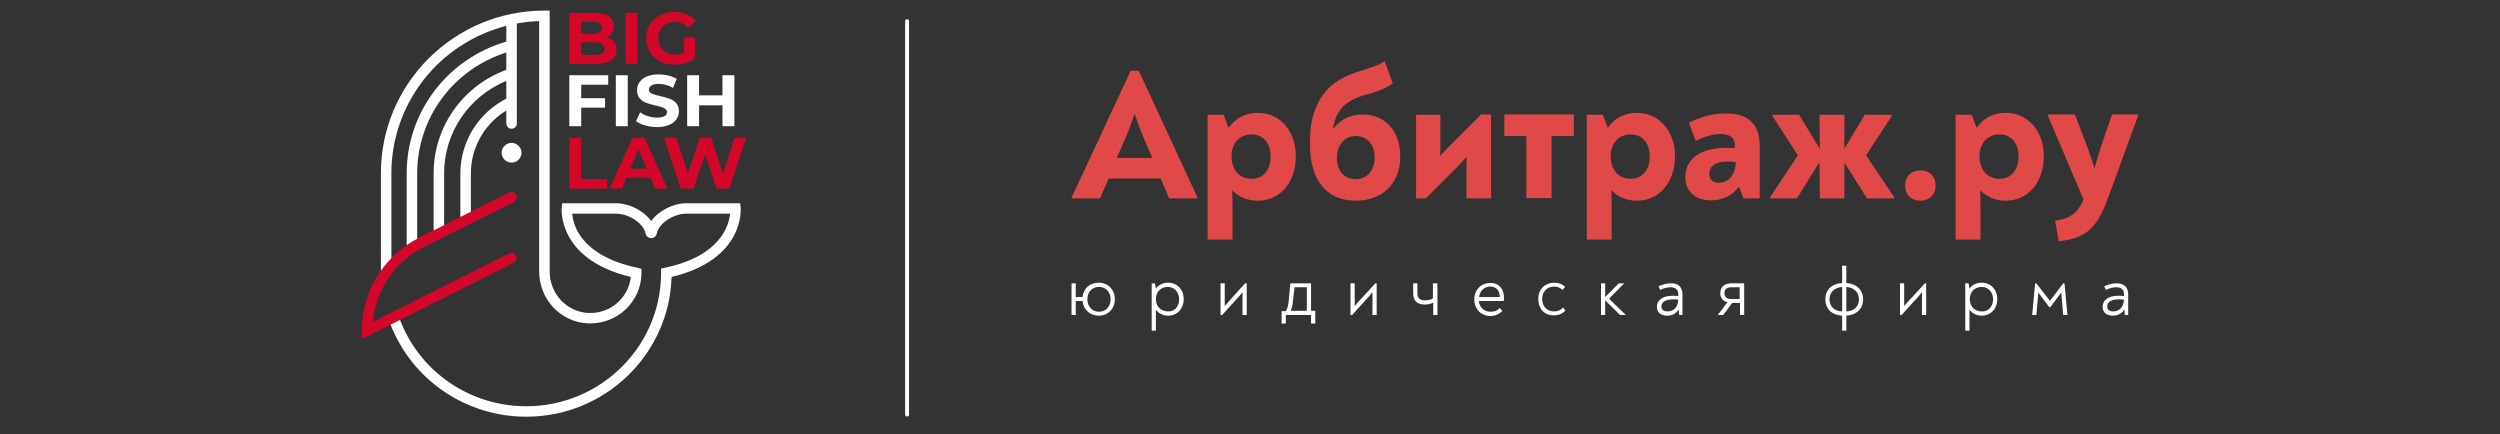
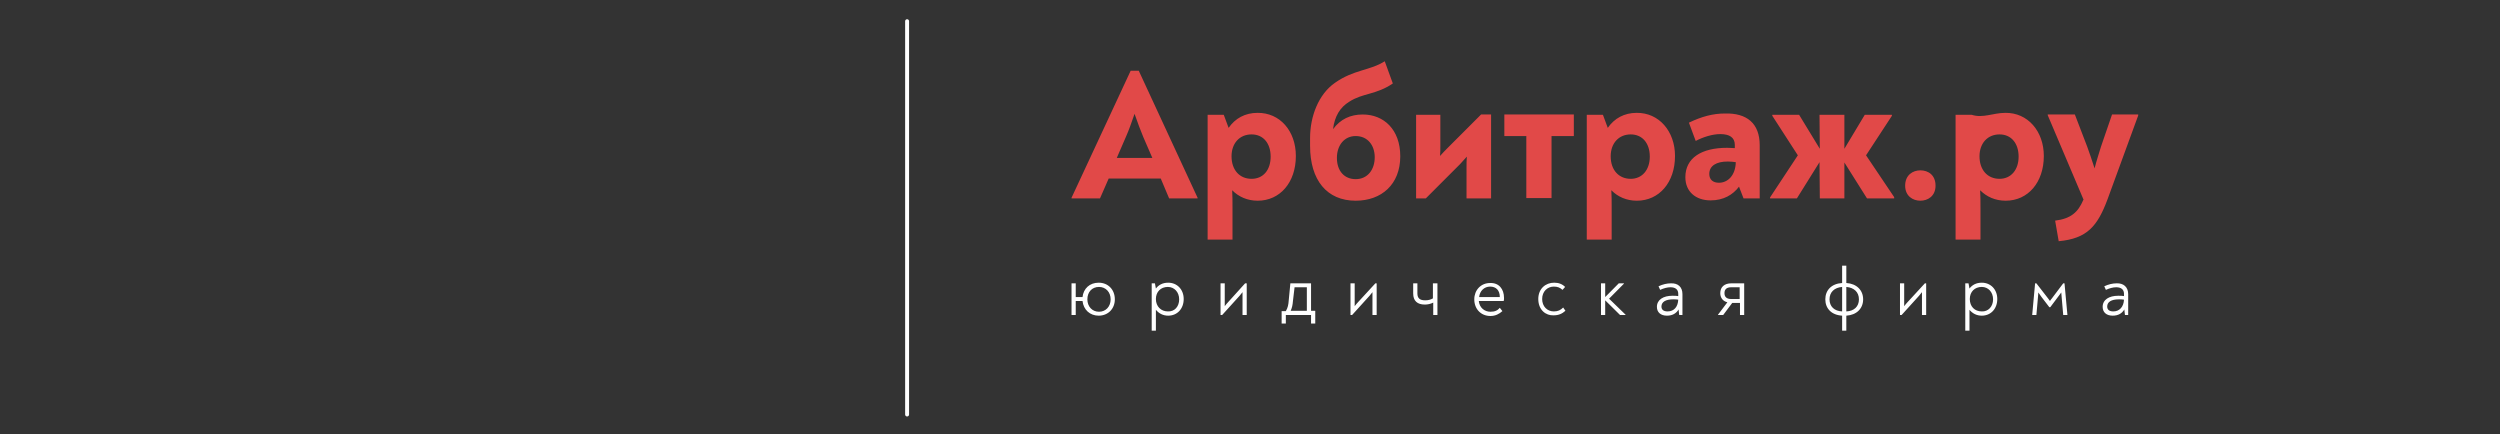
<svg xmlns="http://www.w3.org/2000/svg" width="236" height="41" viewBox="0 0 236 41" fill="none">
  <rect x="0" y="0" width="236" height="41" fill="#333333" stroke="none" />
  <g clip-path="url(#clip0_26_225)">
    <path d="M105.241 28.258C105.241 29.152 104.6 29.799 103.715 29.799C102.892 29.799 102.281 29.244 102.19 28.412H101.549V29.738H101.152V26.747H101.549V28.042H102.19C102.281 27.24 102.861 26.686 103.715 26.686C104.6 26.686 105.241 27.333 105.241 28.258ZM104.844 28.258C104.844 27.579 104.387 27.086 103.746 27.086C103.075 27.086 102.648 27.579 102.648 28.258C102.648 28.936 103.105 29.429 103.746 29.429C104.387 29.429 104.844 28.936 104.844 28.258ZM111.741 28.227C111.741 29.152 111.13 29.799 110.276 29.799C109.788 29.799 109.391 29.584 109.116 29.244C109.116 29.46 109.116 29.738 109.116 30.046V31.218H108.72V26.747H109.025L109.116 27.24C109.361 26.901 109.757 26.686 110.276 26.686C111.13 26.686 111.741 27.333 111.741 28.227ZM111.313 28.258C111.313 27.579 110.856 27.086 110.245 27.086C109.574 27.086 109.116 27.549 109.116 28.227C109.116 28.936 109.605 29.398 110.245 29.398C110.886 29.429 111.313 28.936 111.313 28.258ZM117.691 26.747V29.738H117.294V27.919C117.294 27.795 117.294 27.703 117.294 27.579C117.202 27.703 117.111 27.795 117.019 27.919L115.372 29.738H115.219V26.747H115.616V28.504C115.616 28.628 115.616 28.782 115.616 28.905C115.707 28.782 115.829 28.628 115.951 28.504L117.538 26.747H117.691ZM124.16 29.368V30.539H123.763V29.738H121.383V30.539H120.986V29.368H121.383C121.566 29.059 121.627 28.782 121.657 28.35L121.81 26.747H123.763V29.337H124.16V29.368ZM122.054 28.412C122.024 28.813 121.963 29.059 121.841 29.337H123.366V27.117H122.207L122.054 28.412ZM129.957 26.747V29.738H129.56V27.919C129.56 27.795 129.56 27.703 129.56 27.579C129.469 27.703 129.377 27.795 129.286 27.919L127.638 29.738H127.486V26.747H127.882V28.504C127.882 28.628 127.882 28.782 127.882 28.905C127.974 28.782 128.096 28.628 128.218 28.504L129.835 26.747H129.957ZM135.694 26.747V29.738H135.297V28.566C135.053 28.689 134.778 28.751 134.504 28.751C133.802 28.751 133.405 28.412 133.405 27.703V26.747H133.802V27.703C133.802 28.165 134.046 28.35 134.534 28.35C134.839 28.35 135.053 28.289 135.267 28.165V26.747H135.694ZM141.98 28.134C141.98 28.227 141.98 28.32 141.949 28.412H139.599C139.66 29.059 140.149 29.429 140.698 29.429C141.125 29.429 141.369 29.306 141.583 29.059L141.827 29.368C141.522 29.645 141.156 29.83 140.698 29.83C139.813 29.83 139.172 29.183 139.172 28.258C139.172 27.395 139.783 26.716 140.667 26.716C141.491 26.686 141.98 27.271 141.98 28.134ZM139.63 28.042H141.583C141.583 27.395 141.217 27.055 140.667 27.055C140.118 27.055 139.691 27.456 139.63 28.042ZM145.214 28.227C145.214 27.24 145.916 26.686 146.709 26.686C147.136 26.686 147.472 26.809 147.747 27.086L147.502 27.364C147.258 27.148 147.045 27.055 146.679 27.055C146.068 27.055 145.58 27.518 145.58 28.227C145.58 28.936 146.068 29.398 146.679 29.398C147.075 29.398 147.319 29.275 147.564 29.029L147.777 29.337C147.472 29.614 147.136 29.768 146.648 29.768C145.946 29.799 145.214 29.275 145.214 28.227ZM153.453 29.707V29.738H152.934L151.53 28.35V29.738H151.134V26.747H151.53V28.042L152.812 26.747H153.3V26.778L151.896 28.196L153.453 29.707ZM158.823 27.765V29.738H158.518L158.457 29.213C158.243 29.584 157.877 29.799 157.358 29.799C156.779 29.799 156.412 29.491 156.412 28.967C156.412 28.289 157.023 27.919 157.877 27.919C158.091 27.919 158.274 27.919 158.426 27.95V27.734C158.426 27.302 158.121 27.117 157.694 27.117C157.389 27.117 157.053 27.21 156.718 27.364L156.565 27.025C156.962 26.84 157.358 26.747 157.725 26.747C158.396 26.716 158.823 27.086 158.823 27.765ZM158.426 28.289C158.274 28.258 158.152 28.258 157.938 28.258C157.236 28.258 156.84 28.504 156.84 28.936C156.84 29.244 157.053 29.398 157.419 29.398C158.03 29.398 158.396 28.967 158.426 28.289ZM164.651 26.747V29.738H164.254V28.597H163.522L162.668 29.738H162.18V29.707L163.064 28.535C162.668 28.443 162.393 28.134 162.393 27.672C162.393 27.086 162.79 26.747 163.431 26.747H164.651ZM164.224 28.227V27.117H163.431C162.973 27.117 162.79 27.333 162.79 27.672C162.79 28.011 162.973 28.227 163.431 28.227H164.224ZM174.293 29.799V31.218H173.897V29.799C172.89 29.738 172.31 29.121 172.31 28.258C172.31 27.395 172.89 26.778 173.897 26.716V25.082H174.293V26.716C175.27 26.778 175.88 27.395 175.88 28.258C175.88 29.121 175.27 29.738 174.293 29.799ZM173.897 29.398V27.086C173.164 27.148 172.707 27.579 172.707 28.258C172.707 28.936 173.164 29.368 173.897 29.398ZM175.483 28.258C175.483 27.579 175.026 27.148 174.293 27.086V29.398C175.026 29.368 175.483 28.936 175.483 28.258ZM181.83 26.747V29.738H181.434V27.919C181.434 27.795 181.434 27.703 181.434 27.579C181.342 27.703 181.251 27.795 181.159 27.919L179.511 29.738H179.359V26.747H179.755V28.504C179.755 28.628 179.755 28.782 179.755 28.905C179.847 28.782 179.969 28.628 180.091 28.504L181.708 26.747H181.83ZM188.543 28.227C188.543 29.152 187.933 29.799 187.079 29.799C186.59 29.799 186.194 29.584 185.919 29.244C185.919 29.46 185.919 29.738 185.919 30.046V31.218H185.522V26.747H185.828L185.919 27.24C186.163 26.901 186.56 26.686 187.079 26.686C187.933 26.686 188.543 27.333 188.543 28.227ZM188.147 28.258C188.147 27.579 187.689 27.086 187.079 27.086C186.407 27.086 185.95 27.549 185.95 28.227C185.95 28.936 186.407 29.398 187.079 29.398C187.689 29.429 188.147 28.936 188.147 28.258ZM195.165 29.738H194.768L194.615 27.98C194.615 27.857 194.585 27.734 194.585 27.61C194.493 27.734 194.402 27.857 194.31 27.98L193.548 28.998H193.456L192.724 28.042C192.632 27.888 192.51 27.765 192.419 27.61C192.419 27.765 192.388 27.888 192.388 28.011L192.235 29.738H191.839L192.113 26.747H192.235L193.334 28.165C193.395 28.258 193.456 28.32 193.517 28.412C193.578 28.32 193.639 28.227 193.7 28.165L194.768 26.747H194.89L195.165 29.738ZM200.901 27.765V29.738H200.596L200.535 29.213C200.322 29.584 199.955 29.799 199.437 29.799C198.857 29.799 198.491 29.491 198.491 28.967C198.491 28.289 199.101 27.919 199.955 27.919C200.169 27.919 200.352 27.919 200.505 27.95V27.734C200.505 27.302 200.199 27.117 199.772 27.117C199.467 27.117 199.131 27.21 198.796 27.364L198.643 27.025C199.04 26.84 199.437 26.747 199.803 26.747C200.444 26.716 200.901 27.086 200.901 27.765ZM200.505 28.289C200.352 28.258 200.23 28.258 200.016 28.258C199.315 28.258 198.918 28.504 198.918 28.936C198.918 29.244 199.131 29.398 199.498 29.398C200.077 29.398 200.474 28.967 200.505 28.289Z" fill="white" />
-     <path d="M113.053 18.67V18.731H110.367L109.574 16.851H104.661L103.838 18.731H101.152V18.67L106.736 6.677H107.499L113.053 18.67ZM106.279 12.935L105.424 14.908H108.781L107.926 12.935C107.652 12.257 107.408 11.64 107.102 10.746C106.797 11.61 106.584 12.257 106.279 12.935ZM122.329 14.723C122.329 17.221 120.834 18.947 118.728 18.947C117.752 18.947 116.928 18.577 116.318 17.96C116.348 18.485 116.348 19.04 116.348 19.625V22.616H113.999V10.839H115.524L115.982 12.072C116.592 11.178 117.538 10.654 118.698 10.654C120.834 10.623 122.329 12.38 122.329 14.723ZM119.949 14.785C119.949 13.521 119.247 12.688 118.148 12.688C117.019 12.688 116.257 13.521 116.257 14.754C116.257 16.049 117.019 16.881 118.148 16.881C119.247 16.881 119.949 16.049 119.949 14.785ZM132.185 14.754C132.185 17.406 130.415 18.947 127.974 18.947C125.258 18.947 123.671 17.005 123.671 13.768V13.028C123.671 10.993 124.465 8.896 126.021 7.817C127.821 6.553 129.316 6.677 130.72 5.783L131.483 7.879C129.896 8.958 128.645 8.773 127.364 9.606C126.509 10.13 125.99 10.962 125.838 12.195C126.54 11.239 127.486 10.808 128.645 10.808C130.628 10.808 132.185 12.226 132.185 14.754ZM129.774 14.847C129.774 13.706 129.103 12.843 127.974 12.843C126.936 12.843 126.204 13.675 126.204 14.908C126.204 16.172 126.936 16.912 127.974 16.912C129.103 16.912 129.774 16.018 129.774 14.847ZM140.759 10.808V18.731H138.44V15.741C138.44 15.432 138.44 15.093 138.47 14.785C138.257 15.032 138.043 15.248 137.83 15.494L134.595 18.731H133.68V10.839H135.968V13.798C135.968 14.107 135.968 14.415 135.938 14.723C136.182 14.446 136.426 14.199 136.67 13.953L139.813 10.808H140.759ZM144.085 12.843H142.01V10.808H148.57V12.843H146.465V18.7H144.085V12.843ZM158.121 14.723C158.121 17.221 156.626 18.947 154.521 18.947C153.544 18.947 152.72 18.577 152.11 17.96C152.141 18.485 152.141 19.04 152.141 19.625V22.616H149.791V10.839H151.317L151.774 12.072C152.385 11.178 153.331 10.654 154.49 10.654C156.596 10.623 158.121 12.38 158.121 14.723ZM155.741 14.785C155.741 13.521 155.039 12.688 153.941 12.688C152.812 12.688 152.049 13.521 152.049 14.754C152.049 16.049 152.812 16.881 153.941 16.881C155.009 16.881 155.741 16.049 155.741 14.785ZM166.116 13.706V18.731H164.59L164.163 17.621C163.583 18.392 162.698 18.916 161.478 18.916C160.105 18.916 159.098 18.115 159.098 16.727C159.098 14.908 160.623 13.953 163.034 13.953C163.339 13.953 163.583 13.983 163.766 13.983V13.675C163.766 12.966 163.248 12.658 162.393 12.658C161.661 12.658 160.776 12.935 160.074 13.305L159.433 11.579C160.654 10.993 161.722 10.715 162.82 10.715C164.895 10.654 166.116 11.64 166.116 13.706ZM163.858 15.309C163.614 15.278 163.4 15.248 163.095 15.248C162.027 15.248 161.356 15.648 161.356 16.419C161.356 16.974 161.722 17.251 162.271 17.251C163.095 17.251 163.827 16.573 163.858 15.309ZM178.809 18.608V18.731H176.246L174.11 15.34V18.731H171.791L171.761 15.309L169.625 18.731H167.092V18.639L169.716 14.662L167.306 10.931V10.839H169.838L171.791 14.045L171.761 10.839H174.11V14.045L176.033 10.839H178.596V10.931L176.155 14.662L178.809 18.608ZM179.847 17.529C179.847 16.512 180.579 16.08 181.281 16.08C182.013 16.08 182.715 16.512 182.715 17.529C182.715 18.515 181.983 18.947 181.281 18.947C180.579 18.947 179.847 18.515 179.847 17.529ZM192.937 14.723C192.937 17.221 191.442 18.947 189.337 18.947C188.36 18.947 187.536 18.577 186.926 17.96C186.957 18.485 186.957 19.04 186.957 19.625V22.616H184.607V10.839H186.133L186.59 12.072C187.201 11.178 188.147 10.654 189.306 10.654C191.412 10.623 192.937 12.38 192.937 14.723ZM190.557 14.785C190.557 13.521 189.855 12.688 188.757 12.688C187.628 12.688 186.865 13.521 186.865 14.754C186.865 16.049 187.628 16.881 188.757 16.881C189.825 16.881 190.557 16.049 190.557 14.785ZM201.847 10.839V10.9L198.948 18.824C198.002 21.352 197.026 22.523 194.341 22.77L194.005 20.828C195.5 20.643 196.172 20.026 196.66 18.885L196.69 18.855L193.303 10.87V10.808H195.867L197.026 13.829C197.24 14.446 197.484 15.093 197.728 15.895C197.941 15.062 198.155 14.446 198.338 13.829L199.376 10.808H201.847V10.839Z" fill="#E14948" />
+     <path d="M113.053 18.67V18.731H110.367L109.574 16.851H104.661L103.838 18.731H101.152V18.67L106.736 6.677H107.499L113.053 18.67ZM106.279 12.935L105.424 14.908H108.781L107.926 12.935C107.652 12.257 107.408 11.64 107.102 10.746C106.797 11.61 106.584 12.257 106.279 12.935ZM122.329 14.723C122.329 17.221 120.834 18.947 118.728 18.947C117.752 18.947 116.928 18.577 116.318 17.96C116.348 18.485 116.348 19.04 116.348 19.625V22.616H113.999V10.839H115.524L115.982 12.072C116.592 11.178 117.538 10.654 118.698 10.654C120.834 10.623 122.329 12.38 122.329 14.723ZM119.949 14.785C119.949 13.521 119.247 12.688 118.148 12.688C117.019 12.688 116.257 13.521 116.257 14.754C116.257 16.049 117.019 16.881 118.148 16.881C119.247 16.881 119.949 16.049 119.949 14.785ZM132.185 14.754C132.185 17.406 130.415 18.947 127.974 18.947C125.258 18.947 123.671 17.005 123.671 13.768V13.028C123.671 10.993 124.465 8.896 126.021 7.817C127.821 6.553 129.316 6.677 130.72 5.783L131.483 7.879C129.896 8.958 128.645 8.773 127.364 9.606C126.509 10.13 125.99 10.962 125.838 12.195C126.54 11.239 127.486 10.808 128.645 10.808C130.628 10.808 132.185 12.226 132.185 14.754ZM129.774 14.847C129.774 13.706 129.103 12.843 127.974 12.843C126.936 12.843 126.204 13.675 126.204 14.908C126.204 16.172 126.936 16.912 127.974 16.912C129.103 16.912 129.774 16.018 129.774 14.847ZM140.759 10.808V18.731H138.44V15.741C138.44 15.432 138.44 15.093 138.47 14.785C138.257 15.032 138.043 15.248 137.83 15.494L134.595 18.731H133.68V10.839H135.968V13.798C135.968 14.107 135.968 14.415 135.938 14.723C136.182 14.446 136.426 14.199 136.67 13.953L139.813 10.808H140.759ZM144.085 12.843H142.01V10.808H148.57V12.843H146.465V18.7H144.085V12.843ZM158.121 14.723C158.121 17.221 156.626 18.947 154.521 18.947C153.544 18.947 152.72 18.577 152.11 17.96C152.141 18.485 152.141 19.04 152.141 19.625V22.616H149.791V10.839H151.317L151.774 12.072C152.385 11.178 153.331 10.654 154.49 10.654C156.596 10.623 158.121 12.38 158.121 14.723ZM155.741 14.785C155.741 13.521 155.039 12.688 153.941 12.688C152.812 12.688 152.049 13.521 152.049 14.754C152.049 16.049 152.812 16.881 153.941 16.881C155.009 16.881 155.741 16.049 155.741 14.785ZM166.116 13.706V18.731H164.59L164.163 17.621C163.583 18.392 162.698 18.916 161.478 18.916C160.105 18.916 159.098 18.115 159.098 16.727C159.098 14.908 160.623 13.953 163.034 13.953C163.339 13.953 163.583 13.983 163.766 13.983V13.675C163.766 12.966 163.248 12.658 162.393 12.658C161.661 12.658 160.776 12.935 160.074 13.305L159.433 11.579C160.654 10.993 161.722 10.715 162.82 10.715C164.895 10.654 166.116 11.64 166.116 13.706ZM163.858 15.309C163.614 15.278 163.4 15.248 163.095 15.248C162.027 15.248 161.356 15.648 161.356 16.419C161.356 16.974 161.722 17.251 162.271 17.251C163.095 17.251 163.827 16.573 163.858 15.309ZM178.809 18.608V18.731H176.246L174.11 15.34V18.731H171.791L171.761 15.309L169.625 18.731H167.092V18.639L169.716 14.662L167.306 10.931V10.839H169.838L171.791 14.045L171.761 10.839H174.11V14.045L176.033 10.839H178.596V10.931L176.155 14.662L178.809 18.608ZM179.847 17.529C179.847 16.512 180.579 16.08 181.281 16.08C182.013 16.08 182.715 16.512 182.715 17.529C182.715 18.515 181.983 18.947 181.281 18.947C180.579 18.947 179.847 18.515 179.847 17.529ZM192.937 14.723C192.937 17.221 191.442 18.947 189.337 18.947C188.36 18.947 187.536 18.577 186.926 17.96C186.957 18.485 186.957 19.04 186.957 19.625V22.616H184.607V10.839H186.133C187.201 11.178 188.147 10.654 189.306 10.654C191.412 10.623 192.937 12.38 192.937 14.723ZM190.557 14.785C190.557 13.521 189.855 12.688 188.757 12.688C187.628 12.688 186.865 13.521 186.865 14.754C186.865 16.049 187.628 16.881 188.757 16.881C189.825 16.881 190.557 16.049 190.557 14.785ZM201.847 10.839V10.9L198.948 18.824C198.002 21.352 197.026 22.523 194.341 22.77L194.005 20.828C195.5 20.643 196.172 20.026 196.66 18.885L196.69 18.855L193.303 10.87V10.808H195.867L197.026 13.829C197.24 14.446 197.484 15.093 197.728 15.895C197.941 15.062 198.155 14.446 198.338 13.829L199.376 10.808H201.847V10.839Z" fill="#E14948" />
  </g>
  <g clip-path="url(#clip1_26_225)">
    <path d="M62.286 5.787C62.705 6.004 63.173 6.114 63.647 6.106C64.002 6.106 64.355 6.054 64.695 5.95C65.025 5.854 65.335 5.7 65.611 5.497V3.548H64.584V4.957C64.314 5.097 64.013 5.168 63.709 5.163C63.424 5.165 63.143 5.095 62.893 4.959C62.659 4.832 62.465 4.643 62.334 4.413C62.202 4.166 62.133 3.892 62.133 3.613C62.133 3.334 62.202 3.059 62.334 2.812C62.465 2.58 62.66 2.391 62.897 2.266C63.152 2.135 63.436 2.069 63.723 2.074C63.96 2.072 64.195 2.119 64.412 2.213C64.629 2.307 64.824 2.446 64.983 2.62L65.704 1.961C65.466 1.689 65.167 1.477 64.83 1.342C64.461 1.196 64.067 1.123 63.67 1.129C63.192 1.121 62.72 1.231 62.296 1.448C61.9 1.65 61.569 1.957 61.341 2.335C61.116 2.725 60.997 3.167 60.997 3.617C60.997 4.066 61.116 4.508 61.341 4.899C61.567 5.275 61.894 5.581 62.286 5.785M60.175 1.211H59.05V6.022H60.175V1.211ZM69.367 12.995L68.235 16.404L67.124 12.995H66.082L64.936 16.376L63.84 12.995H62.673L64.27 17.806H65.471L66.574 14.548L67.643 17.806H68.851L70.441 12.995H69.367ZM59.718 12.995L57.551 17.806H58.704L59.134 16.776H61.393L61.823 17.806H63.004L60.831 12.995H59.718ZM59.496 15.93L60.267 14.088L61.037 15.93H59.496ZM57.703 5.684C58.034 5.457 58.2 5.132 58.2 4.711C58.209 4.441 58.125 4.176 57.963 3.959C57.798 3.749 57.569 3.596 57.311 3.522C57.506 3.423 57.669 3.274 57.784 3.089C57.898 2.901 57.957 2.685 57.954 2.466C57.959 2.286 57.919 2.109 57.836 1.949C57.753 1.789 57.631 1.653 57.481 1.552C57.166 1.328 56.711 1.215 56.117 1.215H53.742V6.026H56.256C56.89 6.026 57.373 5.913 57.703 5.686M54.861 2.053H55.978C56.256 2.053 56.466 2.101 56.608 2.195C56.678 2.24 56.735 2.303 56.773 2.377C56.811 2.451 56.828 2.534 56.824 2.617C56.828 2.701 56.81 2.784 56.773 2.858C56.735 2.933 56.678 2.997 56.608 3.043C56.465 3.139 56.255 3.187 55.978 3.188H54.861V2.053ZM54.861 5.188V3.996H56.172C56.769 3.996 57.068 4.195 57.068 4.594C57.074 4.682 57.056 4.769 57.016 4.848C56.977 4.926 56.916 4.993 56.842 5.041C56.692 5.137 56.469 5.186 56.172 5.186L54.861 5.188ZM54.867 12.998H53.742V17.806H57.304V16.899H54.867V12.998ZM40.066 23.291L48.518 19.049C48.631 18.987 48.716 18.885 48.754 18.763C48.792 18.641 48.781 18.509 48.722 18.396C48.664 18.282 48.563 18.195 48.441 18.154C48.319 18.112 48.186 18.119 48.069 18.173L39.617 22.416C37.974 23.235 36.593 24.491 35.63 26.043C34.667 27.595 34.16 29.382 34.166 31.204V32.003L48.478 24.817C48.538 24.79 48.592 24.75 48.637 24.701C48.681 24.652 48.715 24.595 48.737 24.532C48.758 24.47 48.767 24.404 48.763 24.339C48.758 24.273 48.74 24.209 48.71 24.15C48.68 24.092 48.638 24.04 48.587 23.997C48.536 23.955 48.478 23.923 48.414 23.904C48.351 23.884 48.284 23.877 48.218 23.884C48.152 23.891 48.087 23.91 48.029 23.942L35.193 30.385C35.328 28.89 35.847 27.454 36.699 26.212C37.552 24.971 38.71 23.966 40.065 23.291" fill="#D4072A" />
    <path d="M62.736 10.961C62.583 11.055 62.347 11.102 62.027 11.102C61.735 11.101 61.444 11.055 61.166 10.964C60.901 10.883 60.65 10.761 60.424 10.6L60.042 11.439C60.303 11.624 60.597 11.761 60.908 11.841C61.27 11.945 61.646 11.997 62.023 11.996C62.41 12.007 62.795 11.939 63.155 11.797C63.435 11.687 63.677 11.5 63.853 11.258C64.007 11.037 64.09 10.774 64.089 10.505C64.089 10.184 64.005 9.93 63.836 9.742C63.671 9.557 63.462 9.415 63.228 9.33C62.931 9.225 62.627 9.138 62.319 9.069C62.046 9.018 61.78 8.939 61.524 8.835C61.35 8.754 61.263 8.631 61.263 8.467C61.263 8.387 61.283 8.308 61.323 8.238C61.362 8.168 61.419 8.11 61.489 8.068C61.639 7.968 61.872 7.917 62.186 7.917C62.661 7.924 63.126 8.055 63.534 8.295L63.881 7.449C63.64 7.306 63.377 7.201 63.103 7.138C62.806 7.064 62.5 7.027 62.193 7.028C61.806 7.013 61.419 7.079 61.059 7.219C60.78 7.329 60.54 7.516 60.368 7.759C60.216 7.983 60.136 8.248 60.139 8.518C60.139 8.838 60.223 9.095 60.392 9.288C60.556 9.476 60.765 9.62 61 9.707C61.298 9.812 61.602 9.899 61.91 9.968C62.15 10.02 62.341 10.07 62.482 10.119C62.609 10.158 62.727 10.22 62.83 10.302C62.873 10.336 62.907 10.379 62.931 10.429C62.954 10.478 62.966 10.532 62.965 10.587C62.965 10.664 62.943 10.74 62.903 10.806C62.862 10.871 62.805 10.925 62.736 10.961Z" fill="white" />
    <path d="M59.259 7.104H58.135V11.915H59.259V7.104Z" fill="white" />
-     <path d="M65.993 9.943H68.201V11.915H69.326V7.103H68.201V9.001H65.993V7.103H64.869V11.915H65.993V9.943Z" fill="white" />
    <path d="M69.92 19.632L69.873 19.191H64.755C63.6 19.191 62.202 19.847 61.472 20.873C60.743 19.848 59.346 19.191 58.189 19.191H53.07L53.024 19.632C53.019 19.681 52.599 24.486 59.548 26.142C59.446 27.11 58.972 28.002 58.225 28.635C57.478 29.268 56.514 29.593 55.532 29.543C53.49 29.442 51.89 27.723 51.89 25.628V1H51.391C42.879 1 35.956 7.885 35.956 16.347V25.557C36.255 25.136 36.586 24.739 36.946 24.37V16.347C36.946 13.167 38.011 10.076 39.974 7.559C41.938 5.042 44.689 3.241 47.797 2.437V3.93C45.084 4.714 42.7 6.349 41.005 8.587C39.309 10.826 38.392 13.549 38.391 16.347V23.143C38.709 22.925 39.041 22.724 39.383 22.543V16.347C39.384 13.811 40.2 11.341 41.712 9.293C43.225 7.246 45.356 5.728 47.797 4.959V6.591C45.783 7.329 44.045 8.66 42.818 10.405C41.592 12.15 40.934 14.225 40.935 16.351V21.757L41.927 21.259V16.348C41.926 14.484 42.483 12.662 43.528 11.112C44.573 9.561 46.058 8.352 47.797 7.637V9.311C46.493 9.979 45.399 10.989 44.634 12.229C43.869 13.47 43.462 14.895 43.458 16.348V20.488L44.45 19.99V16.347C44.453 15.161 44.763 13.996 45.348 12.961C45.934 11.927 46.777 11.058 47.797 10.436V11.64C47.794 11.706 47.805 11.772 47.829 11.834C47.853 11.896 47.889 11.952 47.935 12C47.981 12.048 48.037 12.086 48.098 12.112C48.16 12.138 48.226 12.151 48.293 12.151C48.36 12.151 48.426 12.138 48.487 12.112C48.549 12.086 48.604 12.048 48.651 12C48.697 11.952 48.733 11.896 48.757 11.834C48.78 11.772 48.791 11.706 48.788 11.64V2.216C49.485 2.09 50.189 2.014 50.897 1.99V25.628C50.897 28.246 52.909 30.396 55.48 30.524C56.133 30.556 56.787 30.458 57.401 30.233C58.014 30.008 58.576 29.663 59.05 29.217C59.525 28.771 59.903 28.234 60.162 27.639C60.421 27.044 60.555 26.403 60.556 25.755V25.375L60.185 25.279L60.139 25.269C54.879 24.149 54.11 21.28 54.014 20.173H58.188C59.275 20.173 60.715 20.996 60.944 22.056C60.969 22.176 61.036 22.283 61.132 22.36C61.228 22.437 61.347 22.478 61.471 22.478C61.594 22.478 61.714 22.436 61.809 22.36C61.905 22.283 61.971 22.175 61.995 22.056C62.225 20.996 63.666 20.173 64.752 20.173H68.921C68.813 21.278 68.021 24.157 62.8 25.269L62.407 25.351V25.748C62.407 32.698 56.695 38.352 49.675 38.352C47.087 38.353 44.561 37.572 42.432 36.115C40.304 34.658 38.675 32.593 37.763 30.196L36.872 30.644C37.87 33.204 39.628 35.405 41.913 36.956C44.199 38.508 46.907 39.338 49.678 39.337C57.113 39.337 63.186 33.455 63.396 26.144C70.344 24.491 69.924 19.684 69.92 19.635" fill="white" />
    <path d="M54.867 10.162H57.117V9.269H54.867V7.998H57.415V7.103H53.742V11.915H54.867V10.162Z" fill="white" />
    <path d="M49.231 14.419C49.231 14.236 49.176 14.056 49.073 13.904C48.97 13.751 48.823 13.632 48.652 13.562C48.481 13.492 48.292 13.473 48.111 13.509C47.929 13.545 47.762 13.633 47.631 13.763C47.5 13.893 47.411 14.058 47.374 14.238C47.338 14.418 47.357 14.605 47.428 14.774C47.499 14.944 47.619 15.088 47.773 15.191C47.927 15.292 48.108 15.347 48.294 15.347C48.542 15.347 48.78 15.249 48.956 15.075C49.132 14.901 49.231 14.665 49.231 14.419Z" fill="white" />
  </g>
  <path d="M85.63 2V39.13" stroke="white" stroke-width="0.371" stroke-linecap="round" />
  <defs>
    <clipPath id="clip0_26_225">
      <rect width="101" height="25.897" fill="white" transform="translate(101 5.551)" />
    </clipPath>
    <clipPath id="clip1_26_225">
-       <rect width="36.616" height="38.402" fill="white" transform="translate(34 1)" />
-     </clipPath>
+       </clipPath>
  </defs>
</svg>